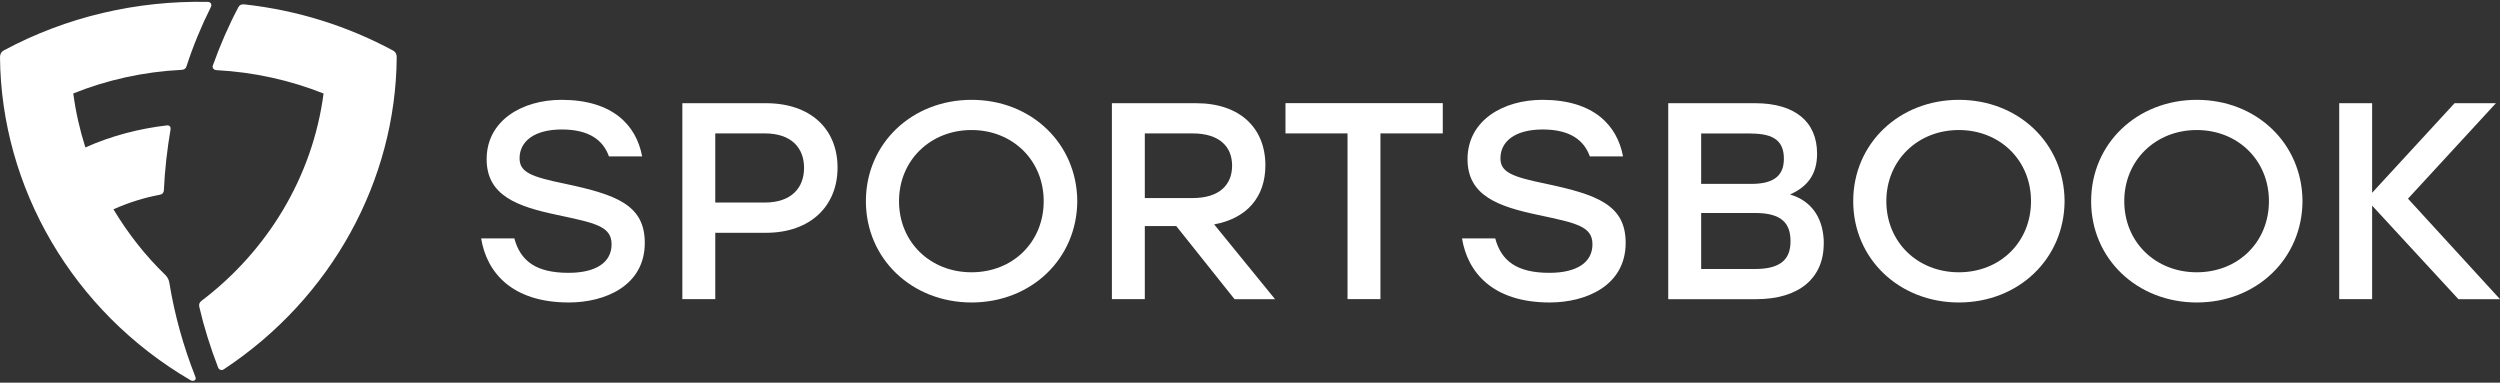
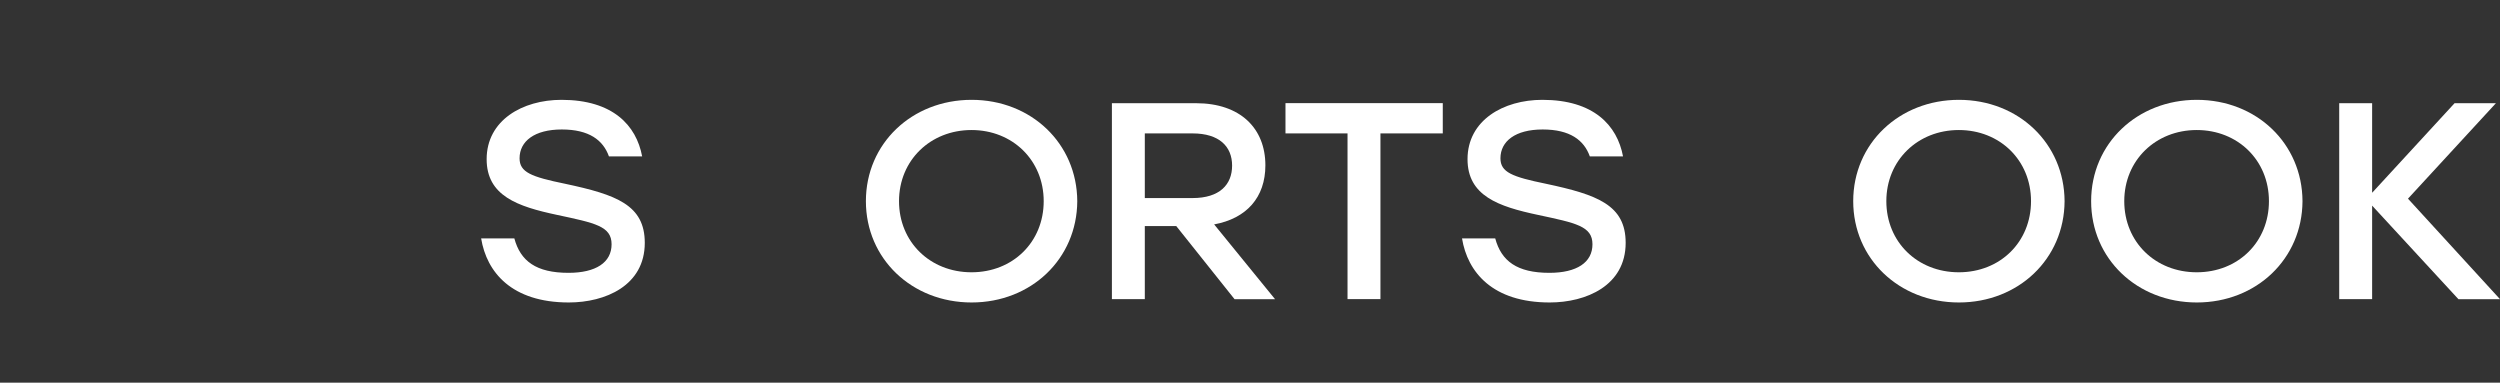
<svg xmlns="http://www.w3.org/2000/svg" width="196" height="30" viewBox="0 0 196 30" fill="none">
  <rect x="0" y="0" width="196" height="30" fill="#333333" stroke="none" />
-   <path d="M6.693 11.559C8.757 10.637 10.934 10.081 13.071 9.833C13.301 9.801 13.396 9.957 13.374 10.13C13.105 11.71 12.92 13.312 12.847 14.929C12.83 15.113 12.729 15.237 12.51 15.274C11.321 15.496 10.165 15.851 8.892 16.407C10.042 18.321 11.427 20.079 12.959 21.552C13.133 21.73 13.239 21.913 13.284 22.209C13.683 24.669 14.378 27.155 15.304 29.506C15.36 29.635 15.36 29.727 15.281 29.802C15.192 29.878 15.057 29.878 14.928 29.802C5.677 24.399 0.095 14.687 0 4.494C0 4.252 0.09 4.063 0.303 3.95C5.217 1.307 10.743 0.035 16.291 0.148C16.538 0.153 16.628 0.364 16.532 0.552C15.77 2.078 15.13 3.632 14.625 5.19C14.569 5.373 14.451 5.465 14.244 5.476C11.276 5.621 8.392 6.263 5.745 7.326C5.935 8.776 6.261 10.194 6.693 11.559ZM16.936 5.492C16.751 5.476 16.628 5.314 16.684 5.142C17.267 3.518 17.935 1.981 18.692 0.558C18.782 0.391 18.933 0.32 19.141 0.342C23.32 0.795 27.276 2.057 30.799 3.955C31.012 4.068 31.107 4.252 31.102 4.5C31.029 14.142 26.008 23.374 17.542 28.956C17.385 29.064 17.178 29.004 17.105 28.826C16.493 27.241 15.988 25.628 15.629 24.075C15.579 23.87 15.629 23.709 15.798 23.585C20.919 19.707 24.504 13.915 25.368 7.331C22.759 6.296 19.938 5.654 16.936 5.497V5.492Z" fill="white" />
  <path d="M50.551 19.039C50.551 22.398 47.449 23.714 44.593 23.714C40.117 23.714 38.153 21.341 37.721 18.688H40.324C40.801 20.468 42.035 21.39 44.571 21.39C46.719 21.39 47.948 20.576 47.948 19.152C47.948 17.728 46.647 17.485 43.679 16.849C40.577 16.191 38.153 15.355 38.153 12.481C38.153 9.429 40.964 7.827 44.021 7.827C48.038 7.827 49.889 9.822 50.344 12.26H47.74C47.286 10.987 46.187 10.151 44.044 10.151C41.901 10.151 40.734 11.073 40.734 12.411C40.734 13.506 41.648 13.862 44.296 14.406C48.335 15.264 50.551 16.073 50.551 19.039Z" fill="white" />
-   <path d="M65.664 13.139C65.664 16.148 63.544 18.251 60.049 18.251H56.077V23.45H53.496V8.091H60.049C63.544 8.091 65.664 10.108 65.664 13.139ZM63.039 13.161C63.039 11.602 62.057 10.459 59.959 10.459H56.077V15.879H59.959C62.057 15.879 63.039 14.714 63.039 13.155V13.161Z" fill="white" />
  <path d="M84.458 15.771C84.435 20.29 80.85 23.714 76.172 23.714C71.493 23.714 67.886 20.29 67.886 15.771C67.886 11.252 71.493 7.827 76.172 7.827C80.85 7.827 84.435 11.252 84.458 15.771ZM70.483 15.771C70.483 18.974 72.924 21.347 76.166 21.347C79.409 21.347 81.826 18.974 81.826 15.771C81.826 12.567 79.386 10.194 76.166 10.194C72.946 10.194 70.483 12.567 70.483 15.771Z" fill="white" />
  <path d="M92.222 17.723H89.753V23.45H87.173V8.091H93.77C97.243 8.091 99.206 10.065 99.206 12.961C99.206 15.485 97.719 17.13 95.189 17.593L99.963 23.455H96.788L92.222 17.728V17.723ZM89.753 15.528H93.495C95.616 15.528 96.597 14.476 96.597 12.983C96.597 11.489 95.593 10.459 93.495 10.459H89.753V15.528Z" fill="white" />
  <path d="M113.113 10.459H108.227V23.45H105.646V10.459H100.782V8.086H113.113V10.459Z" fill="white" />
  <path d="M127.452 19.039C127.452 22.398 124.35 23.714 121.494 23.714C117.018 23.714 115.054 21.341 114.622 18.688H117.225C117.702 20.468 118.936 21.39 121.472 21.39C123.621 21.39 124.849 20.576 124.849 19.152C124.849 17.728 123.548 17.485 120.58 16.849C117.478 16.191 115.054 15.355 115.054 12.481C115.054 9.429 117.865 7.827 120.922 7.827C124.939 7.827 126.79 9.822 127.245 12.26H124.642C124.187 10.987 123.088 10.151 120.945 10.151C118.802 10.151 117.635 11.073 117.635 12.411C117.635 13.506 118.549 13.862 121.197 14.406C125.236 15.264 127.452 16.073 127.452 19.039Z" fill="white" />
-   <path d="M142.98 19.109C142.98 21.811 141.039 23.455 137.685 23.455H130.79V8.091H137.595C140.697 8.091 142.459 9.52 142.459 12.044C142.459 13.603 141.774 14.611 140.338 15.248C142.139 15.776 142.986 17.243 142.986 19.109H142.98ZM137.275 10.464H133.371V14.417H137.298C139.171 14.417 139.856 13.694 139.856 12.443C139.856 11.106 139.126 10.47 137.275 10.47V10.464ZM140.377 18.915C140.377 17.512 139.693 16.698 137.595 16.698H133.371V21.088H137.617C139.715 21.088 140.377 20.23 140.377 18.915Z" fill="white" />
  <path d="M161.863 15.771C161.841 20.29 158.256 23.714 153.578 23.714C148.899 23.714 145.292 20.29 145.292 15.771C145.292 11.252 148.899 7.827 153.578 7.827C158.256 7.827 161.841 11.252 161.863 15.771ZM147.889 15.771C147.889 18.974 150.329 21.347 153.572 21.347C156.815 21.347 159.232 18.974 159.232 15.771C159.232 12.567 156.792 10.194 153.572 10.194C150.352 10.194 147.889 12.567 147.889 15.771Z" fill="white" />
  <path d="M180.516 15.771C180.494 20.29 176.909 23.714 172.231 23.714C167.552 23.714 163.945 20.29 163.945 15.771C163.945 11.252 167.552 7.827 172.231 7.827C176.909 7.827 180.494 11.252 180.516 15.771ZM166.542 15.771C166.542 18.974 168.982 21.347 172.225 21.347C175.468 21.347 177.885 18.974 177.885 15.771C177.885 12.567 175.445 10.194 172.225 10.194C169.005 10.194 166.542 12.567 166.542 15.771Z" fill="white" />
  <path d="M192.735 23.45L185.975 16.121V23.45H183.394V8.091H185.975V15.113L192.438 8.091H195.68L188.786 15.576L196 23.455H192.735V23.45Z" fill="white" />
</svg>